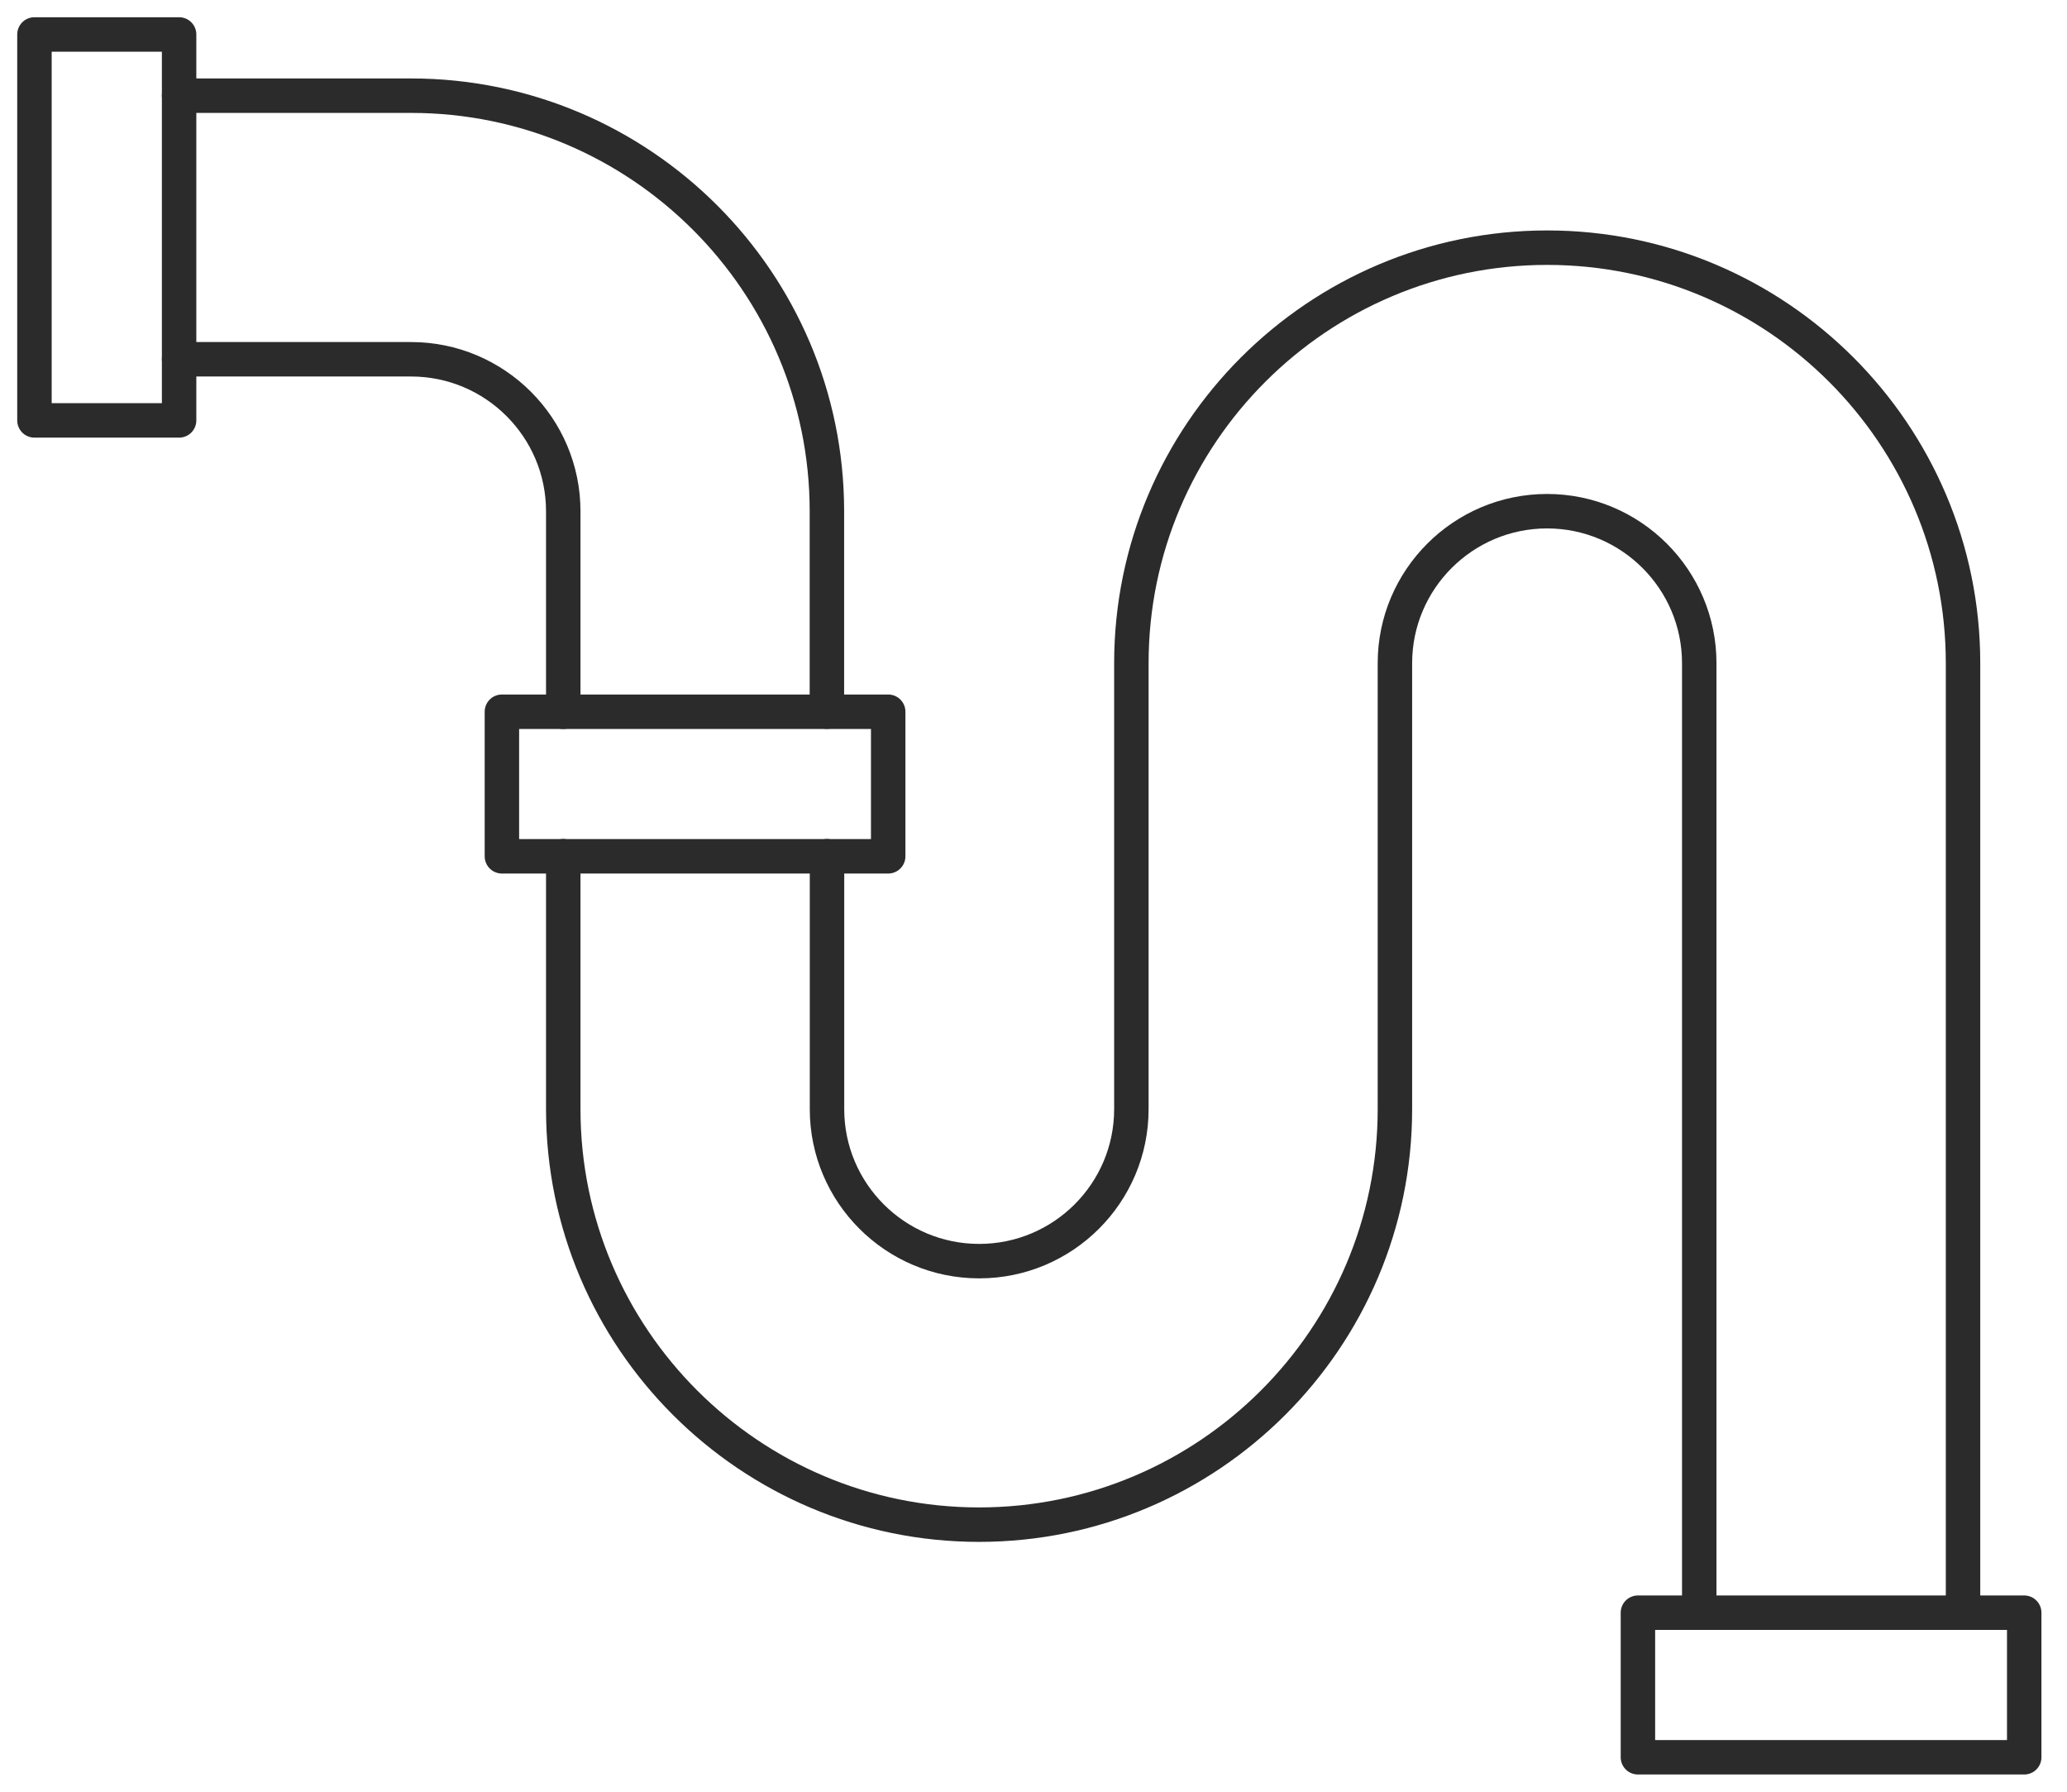
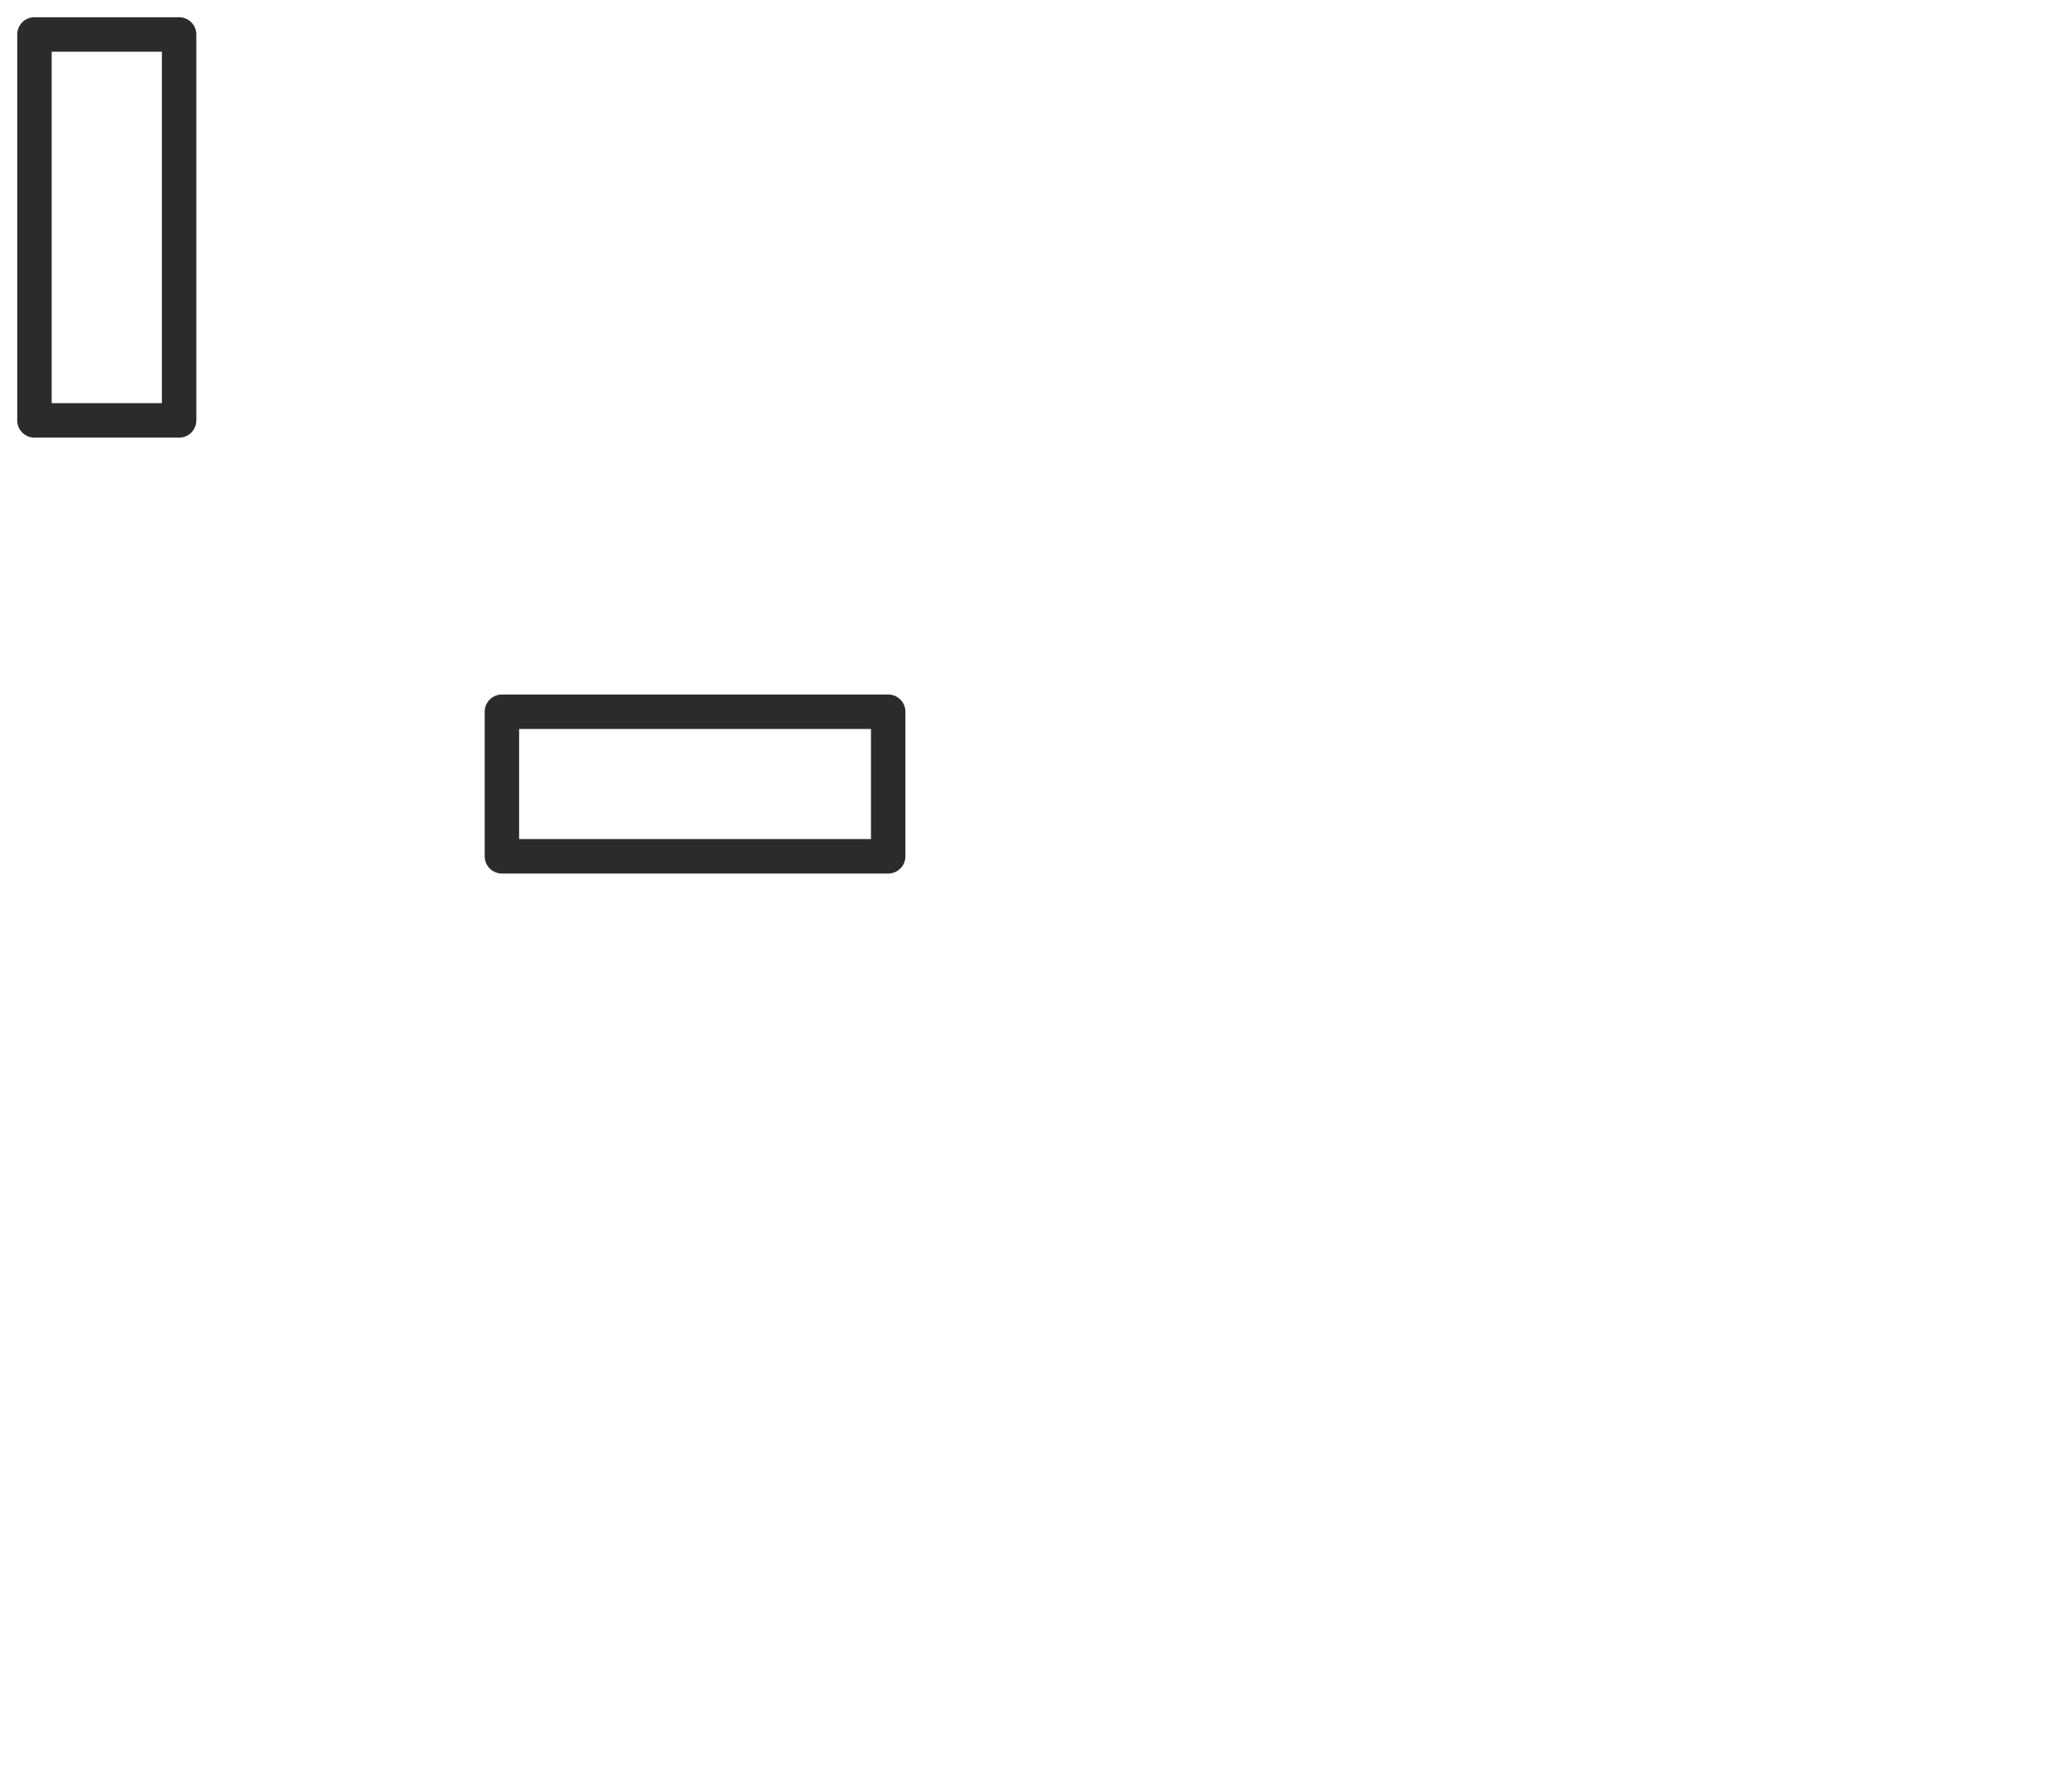
<svg xmlns="http://www.w3.org/2000/svg" width="60" height="52" viewBox="0 0 60 52" fill="none">
-   <path d="M16.35 20.656V14.839C16.35 12.407 14.37 10.427 11.933 10.427H5.199" stroke="#2B2B2B" stroke-linecap="round" stroke-linejoin="round" />
-   <path d="M5.199 2.777H11.933C18.587 2.777 24.003 8.185 24.003 14.836V20.653" stroke="#2B2B2B" stroke-linecap="round" stroke-linejoin="round" />
-   <path d="M24.006 24.849V32.19C24.006 34.621 25.983 36.601 28.423 36.601C30.863 36.601 32.841 34.621 32.841 32.19V19.247C32.841 12.596 38.254 7.188 44.911 7.188C51.568 7.188 56.982 12.596 56.982 19.247V46.803" stroke="#2B2B2B" stroke-linecap="round" stroke-linejoin="round" />
-   <path d="M49.325 46.804V19.247C49.325 16.816 47.345 14.836 44.908 14.836C42.471 14.836 40.491 16.816 40.491 19.247V32.19C40.491 38.841 35.074 44.249 28.42 44.249C21.766 44.249 16.35 38.841 16.35 32.19V24.849" stroke="#2B2B2B" stroke-linecap="round" stroke-linejoin="round" />
-   <path d="M58.758 51V46.804H47.545V51H58.758Z" stroke="#2B2B2B" stroke-linecap="round" stroke-linejoin="round" />
  <path d="M1 12.201H5.199L5.199 1H1L1 12.201Z" stroke="#2B2B2B" stroke-linecap="round" stroke-linejoin="round" />
  <path d="M25.782 24.852V20.656H14.569V24.852H25.782Z" stroke="#2B2B2B" stroke-linecap="round" stroke-linejoin="round" />
</svg>